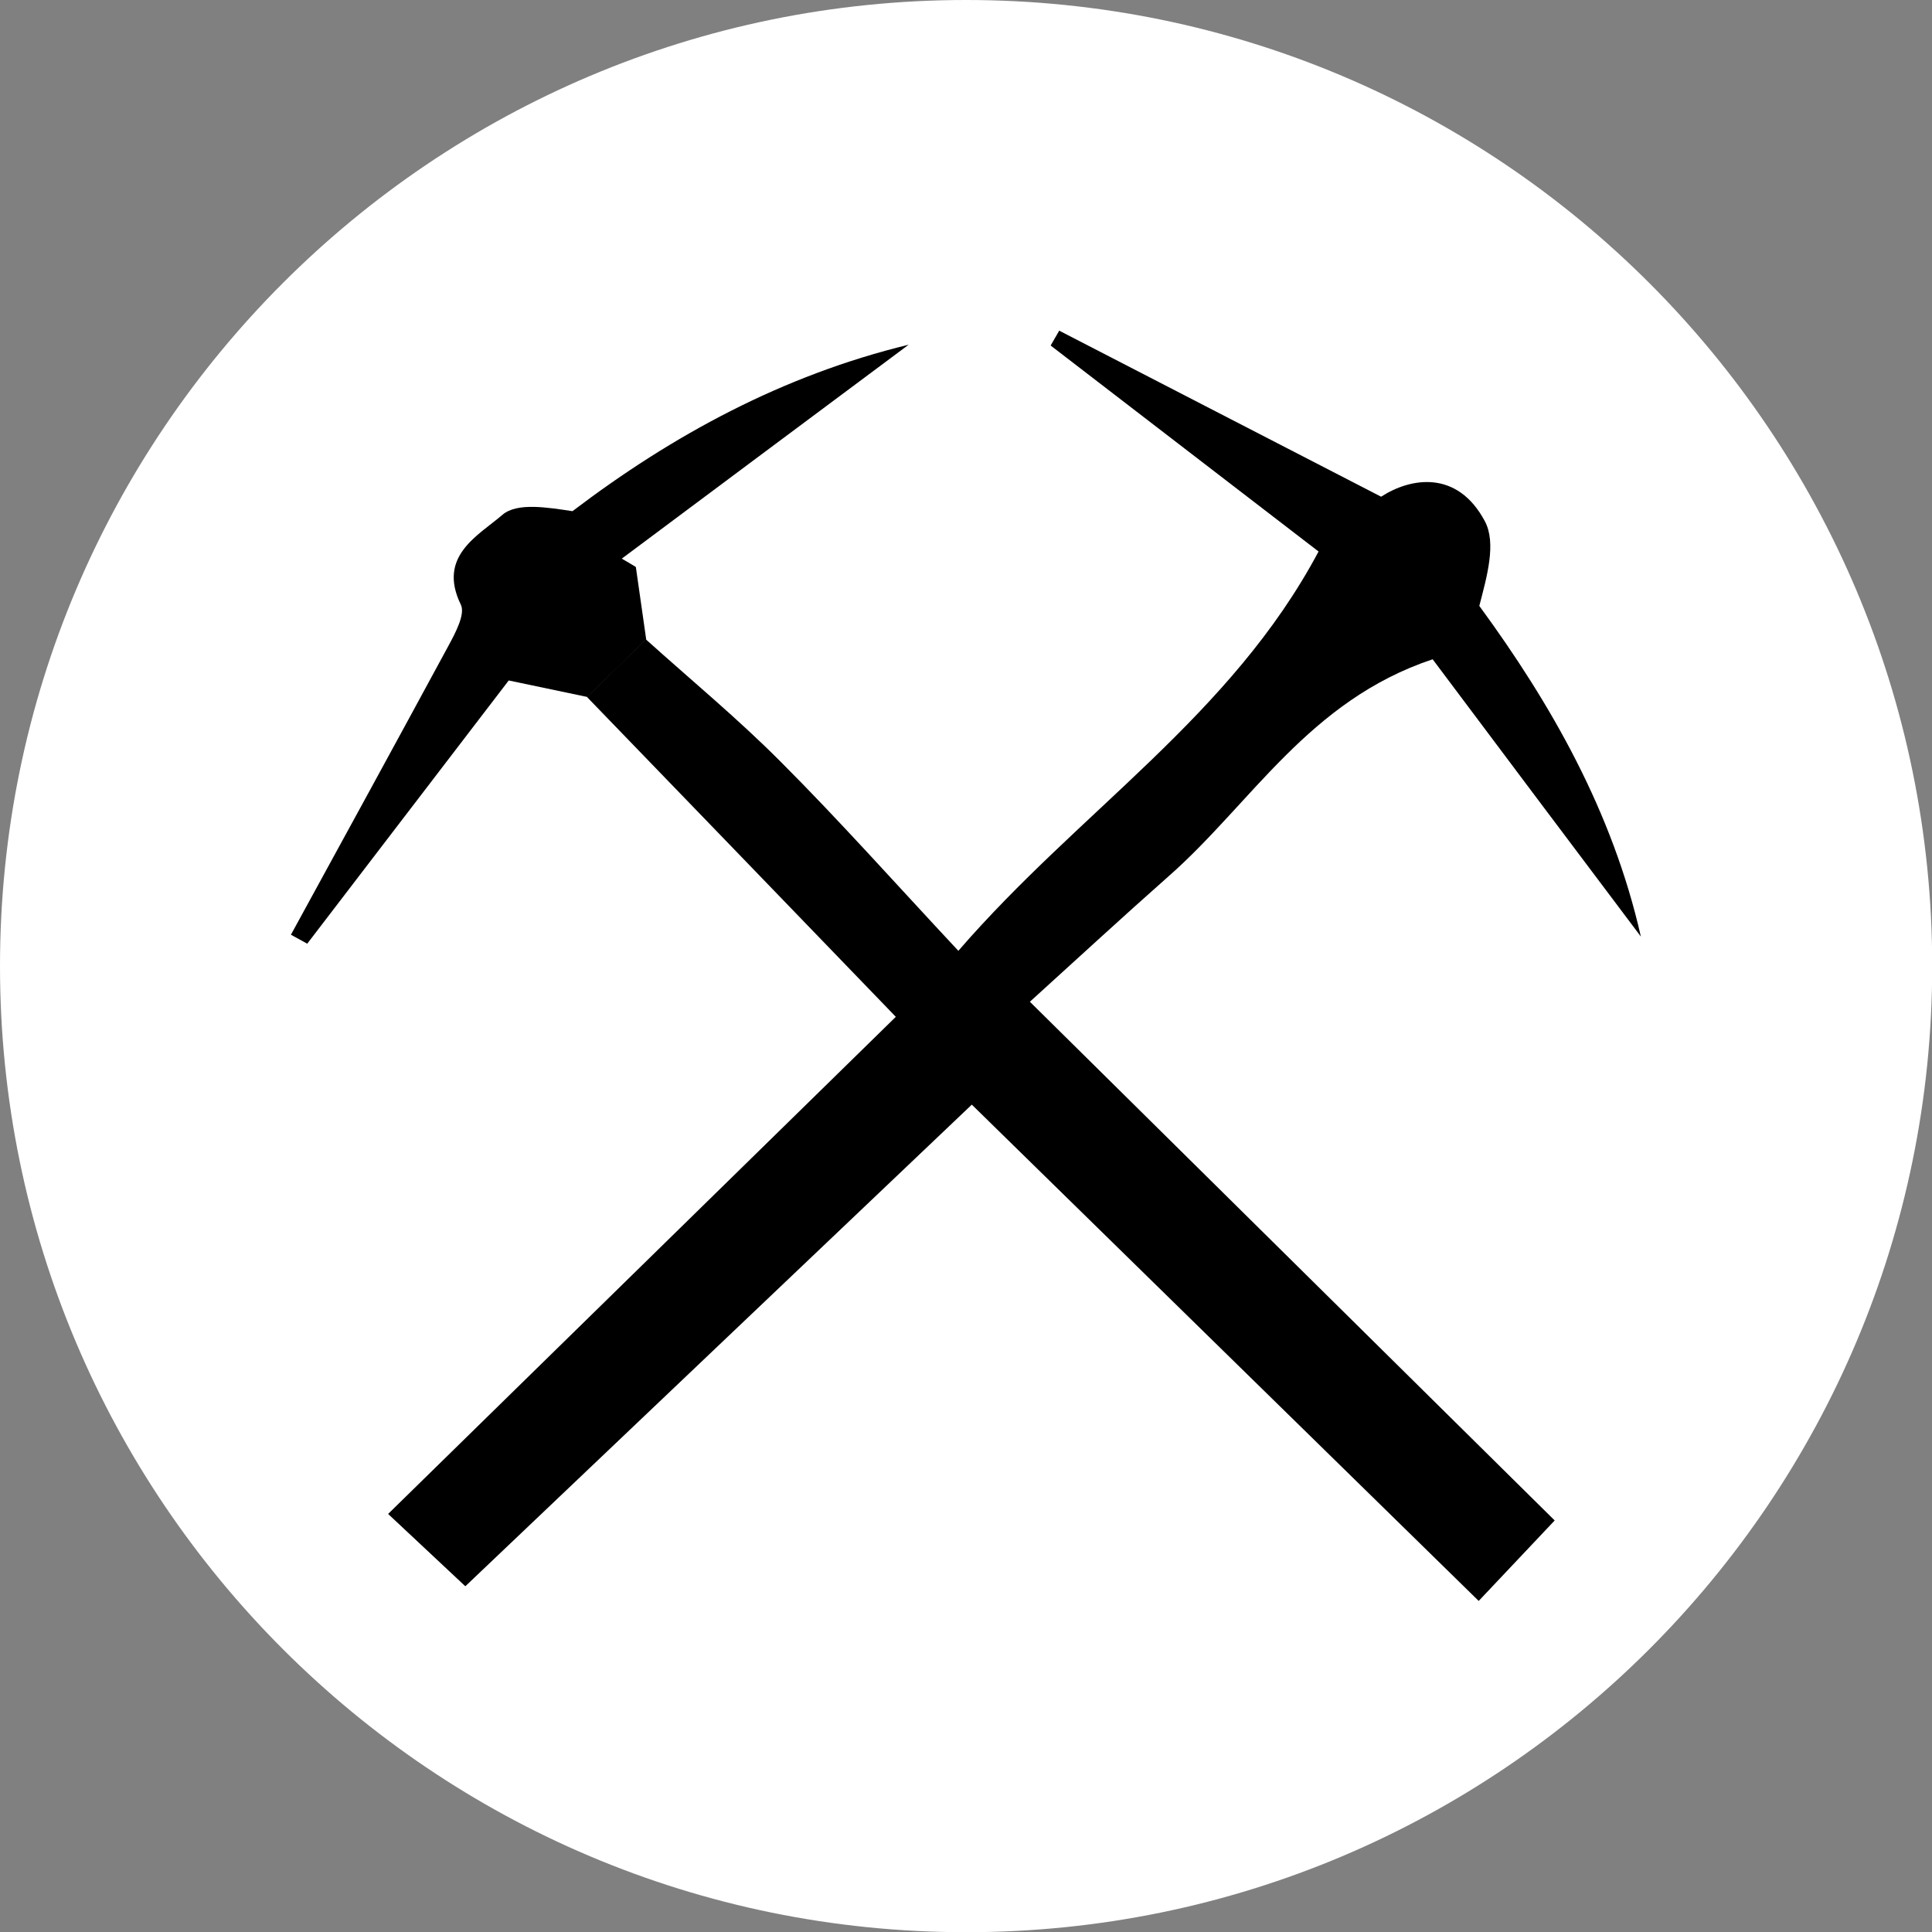
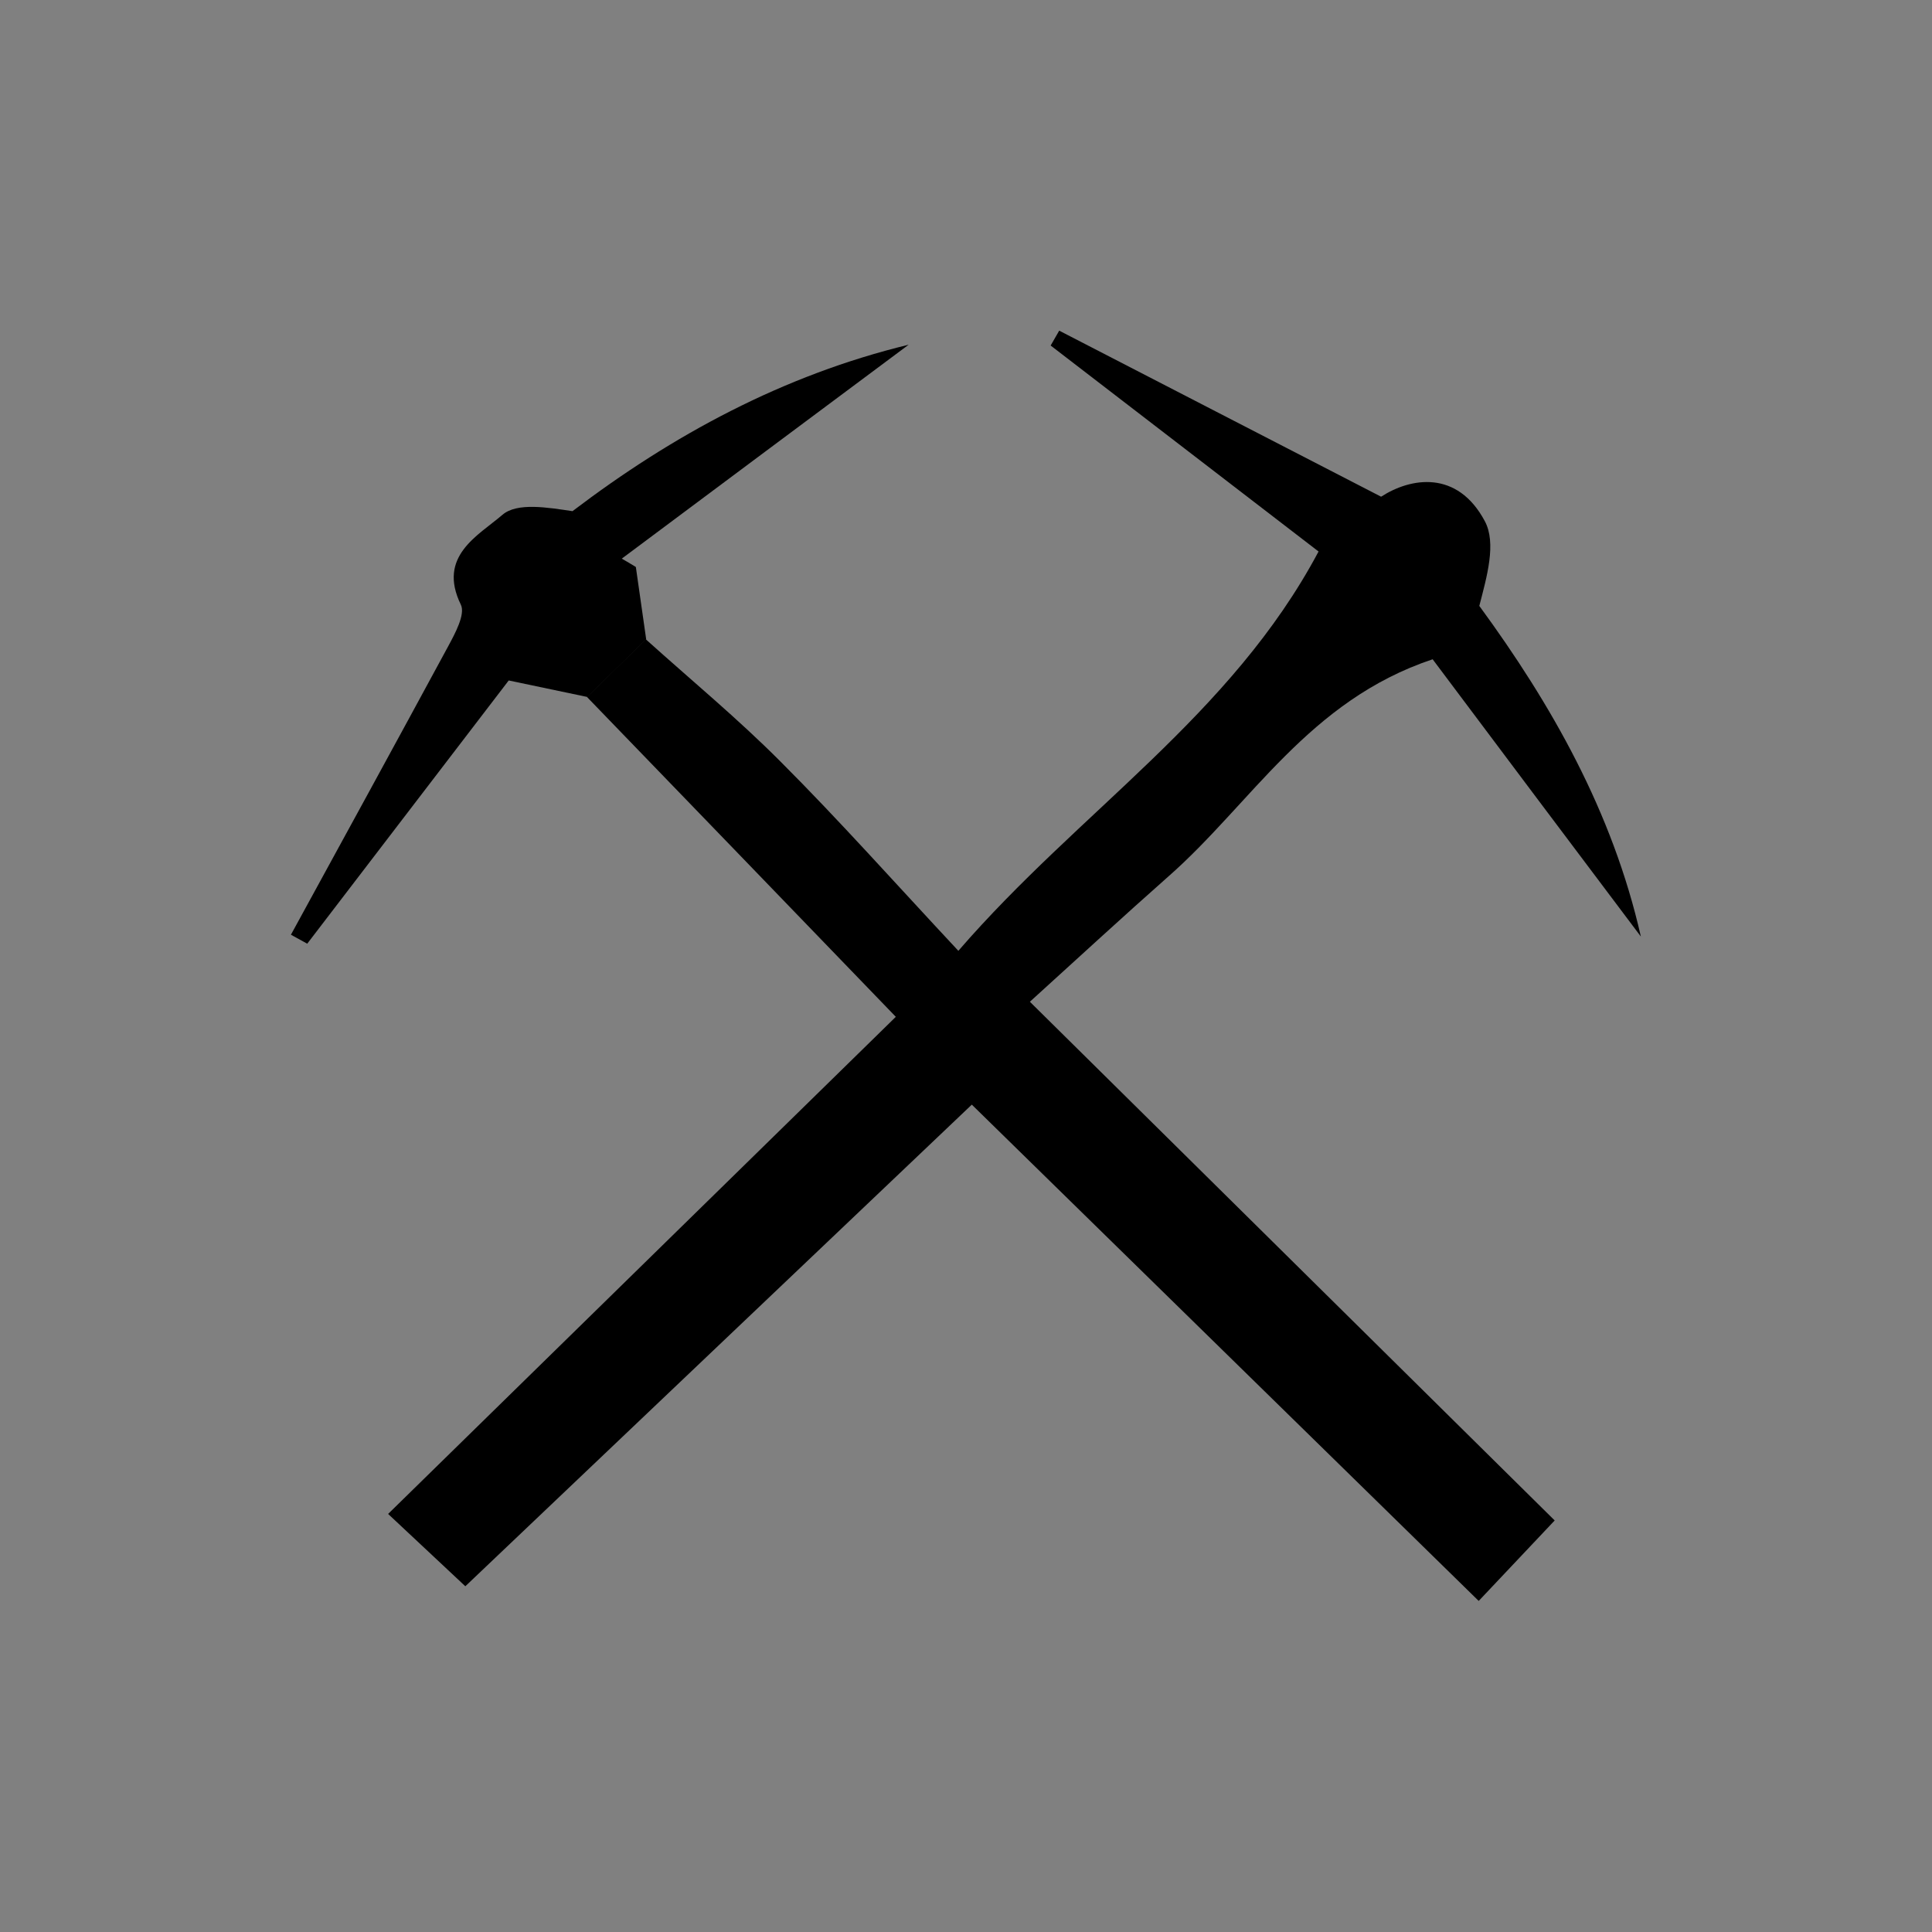
<svg xmlns="http://www.w3.org/2000/svg" data-bbox="0 0 94.84 94.84" viewBox="0 0 94.83 94.83" data-type="color">
  <rect x="0" y="0" width="94.83" height="94.83" fill="#808080" stroke="none" />
  <g>
-     <path fill="#ffffff" d="M94.84 47.42c0 26.19-21.23 47.42-47.42 47.42S0 73.61 0 47.42 21.23 0 47.42 0s47.42 21.23 47.42 47.42" data-color="1" />
    <path d="M31.71 31.39c2.21 1.99 4.51 3.89 6.6 5.99 2.89 2.89 5.61 5.95 8.73 9.29 5.95-6.88 13.38-11.52 17.68-19.6-4.35-3.35-8.75-6.72-13.15-10.11.14-.24.28-.48.42-.73 5.09 2.63 10.2 5.26 15.8 8.15 1.45-.94 3.74-1.33 5.09 1.2.58 1.08.1 2.73-.27 4.16 3.53 4.82 6.54 10.1 7.93 16.23-3.45-4.58-6.9-9.18-10.22-13.61-6.09 2.03-8.9 7.08-12.96 10.65-2.24 1.98-4.44 4.01-6.81 6.16 8.83 8.73 17.19 16.99 25.76 25.46-1.5 1.59-2.66 2.82-3.73 3.95-8.43-8.25-16.77-16.42-24.88-24.36-8.27 7.86-16.48 15.67-24.86 23.64-.9-.85-2.12-1.98-3.79-3.55 8.37-8.2 16.58-16.23 24.92-24.4-5.23-5.42-10.2-10.57-15.16-15.7l2.88-2.82Z" fill="#000000" data-color="2" />
    <path d="m31.71 31.39-2.88 2.82c-1.15-.24-2.3-.48-3.86-.81l-9.89 12.92-.8-.44c2.58-4.72 5.16-9.43 7.72-14.16.34-.63.85-1.57.62-2.04-1.16-2.38.84-3.38 2.04-4.41.72-.62 2.22-.36 3.44-.18 4.91-3.73 10.32-6.67 16.5-8.17-4.7 3.5-9.39 7-14.08 10.5.23.13.46.27.69.41l.51 3.57" fill="#000000" data-color="2" />
  </g>
</svg>